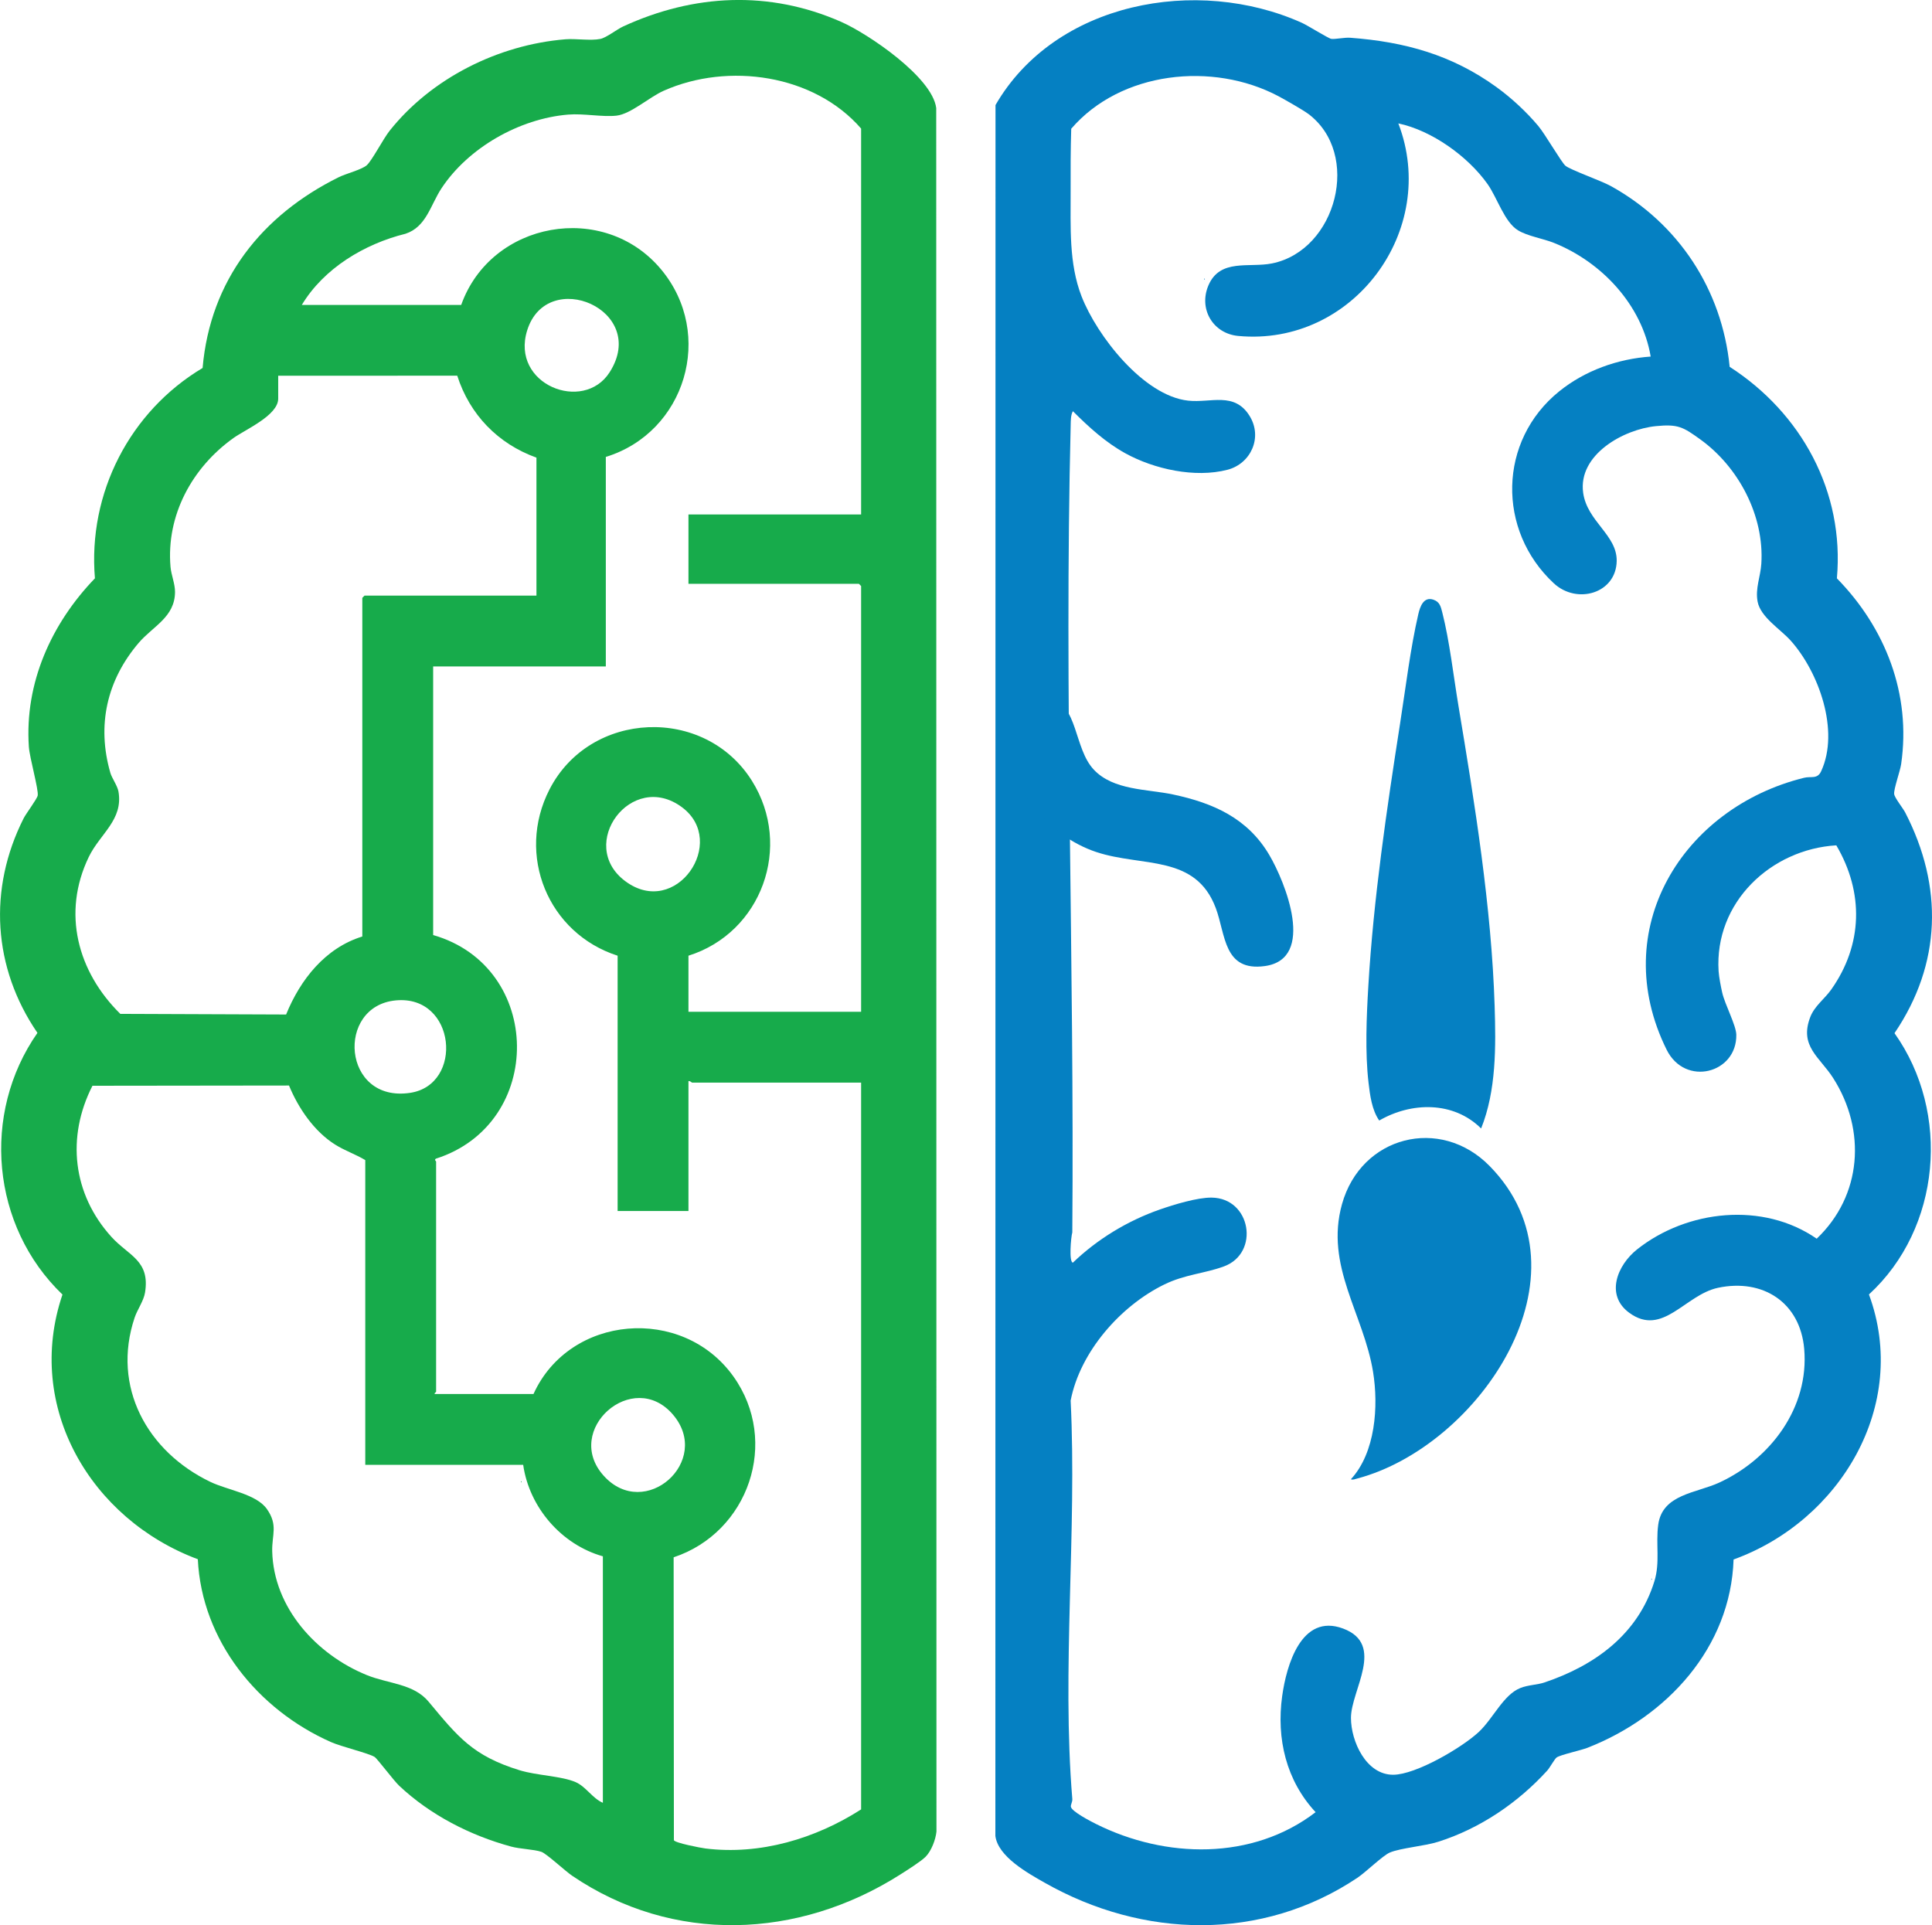
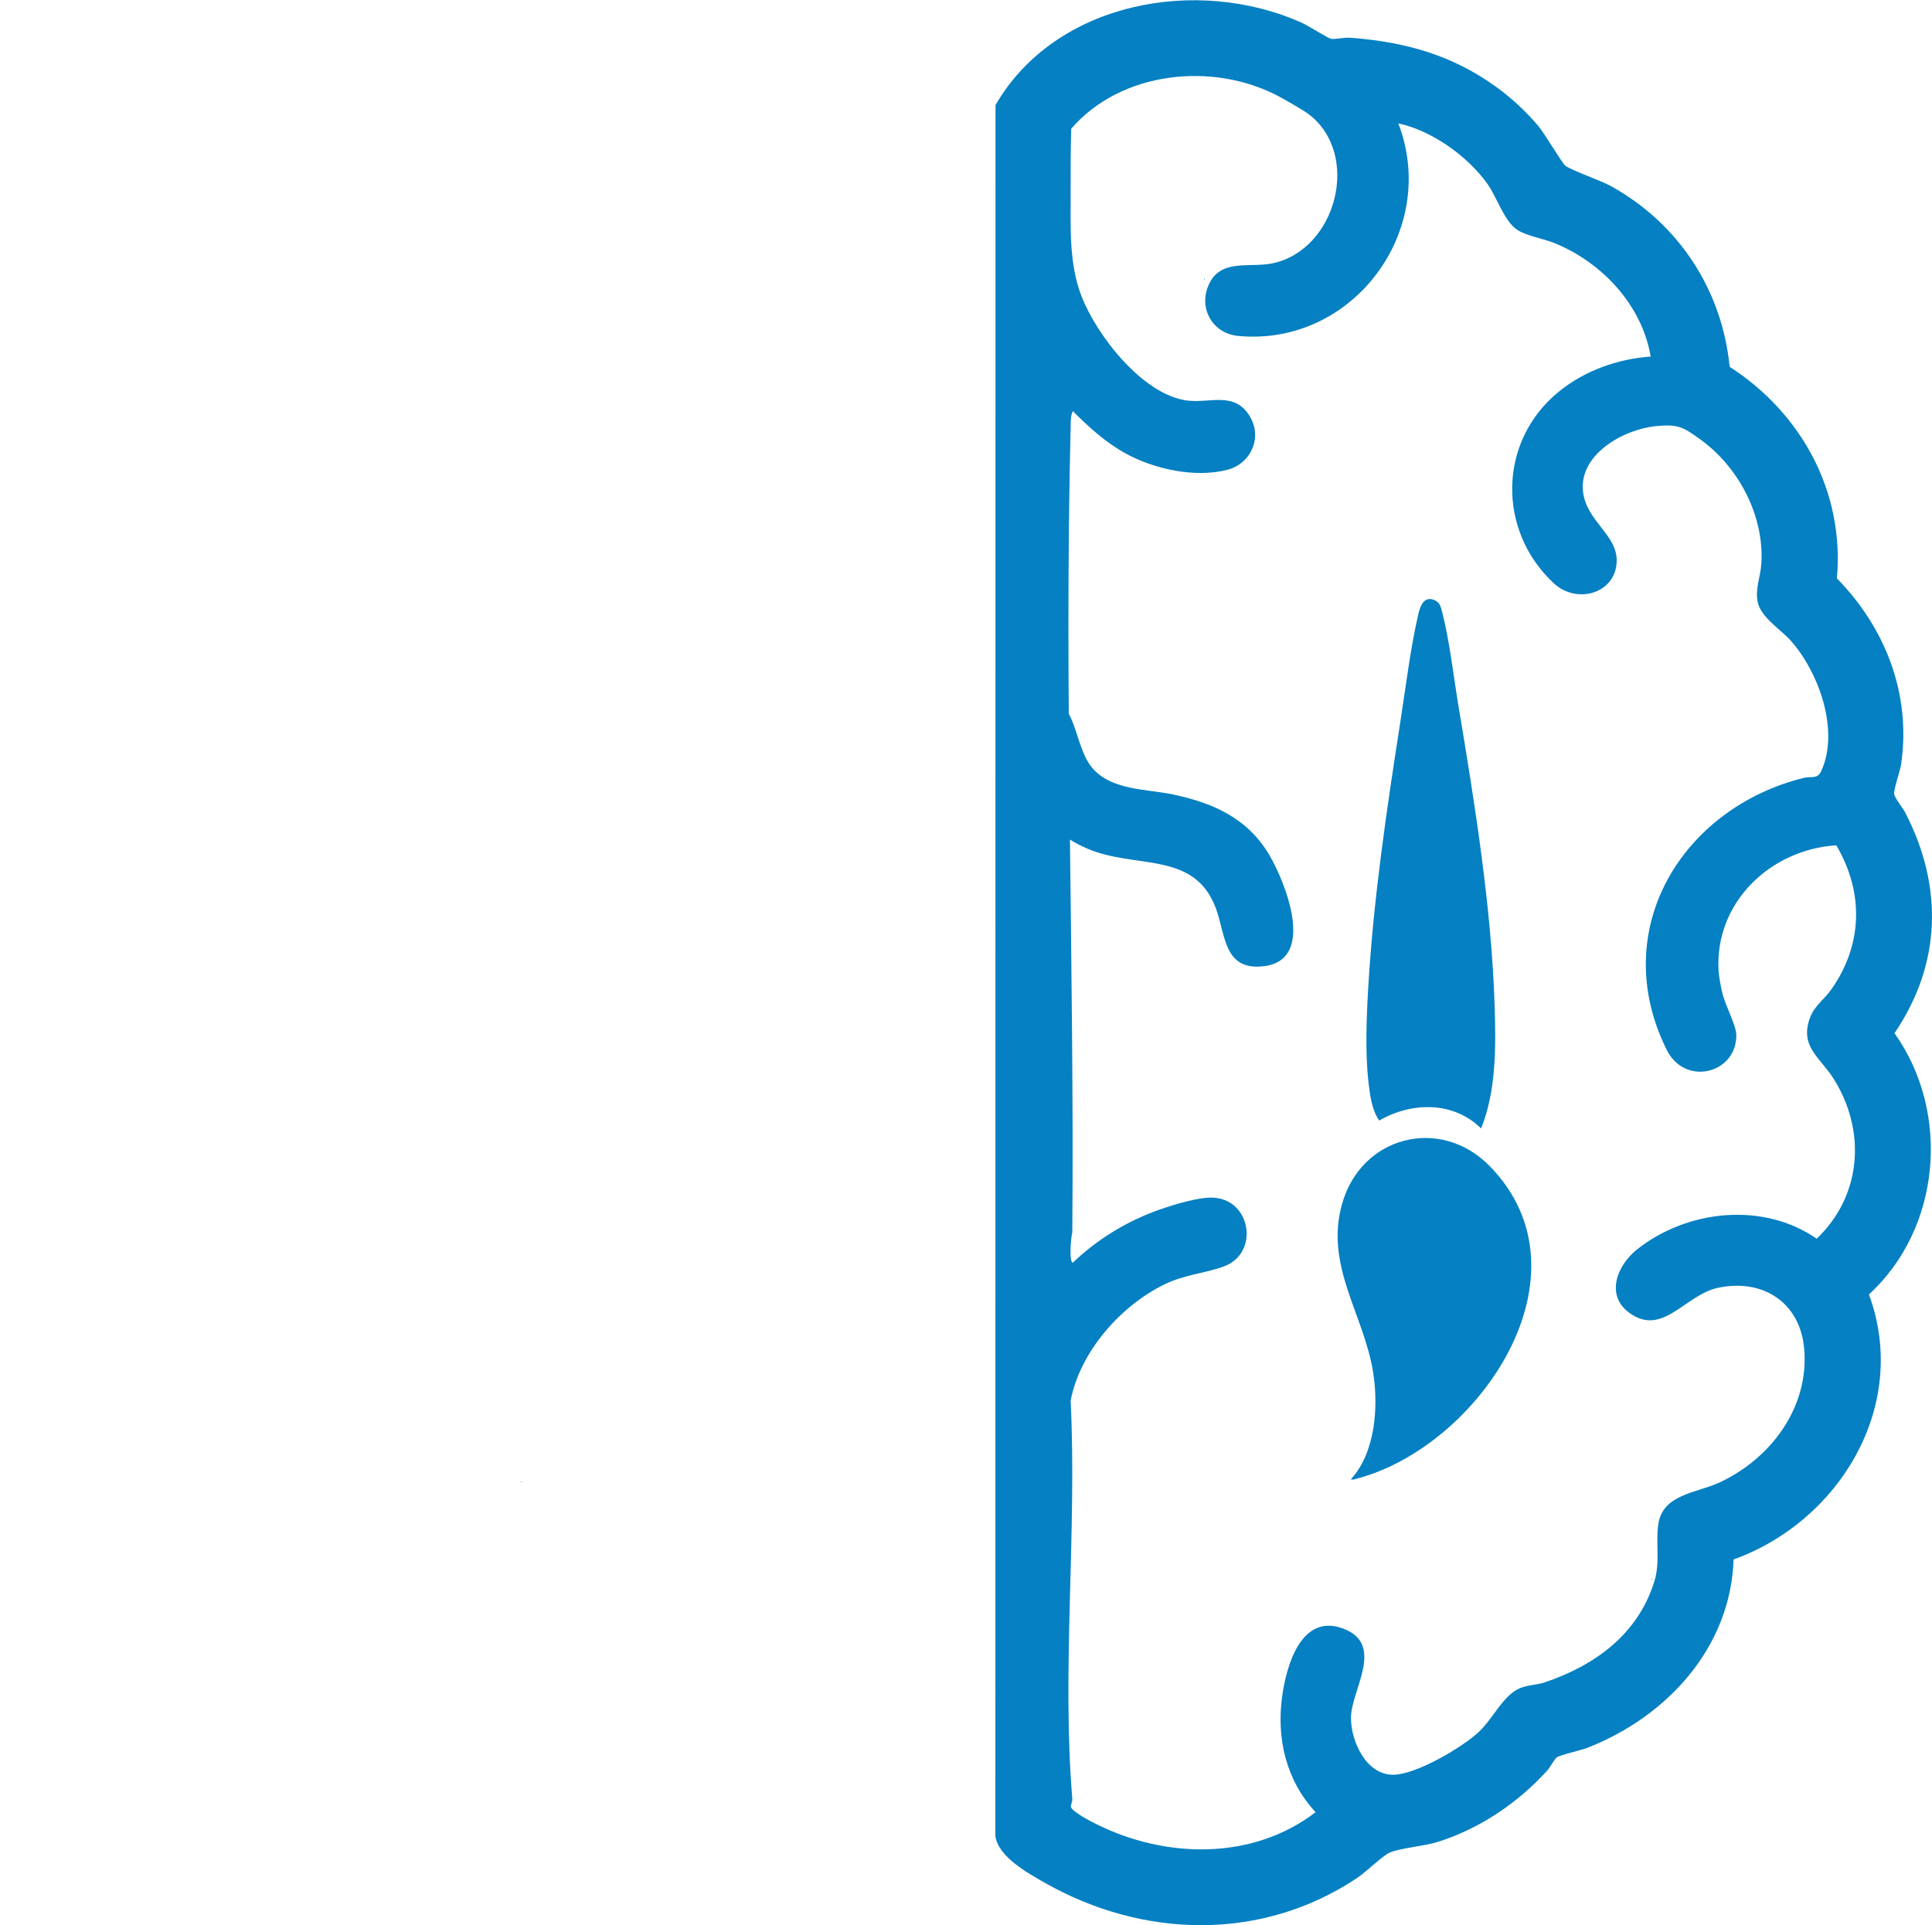
<svg xmlns="http://www.w3.org/2000/svg" id="a" viewBox="0 0 1309.18 1304.6">
  <defs>
    <style>.b{fill:#17ab4b;}.c{fill:#0580c2;}</style>
  </defs>
  <path class="c" d="M1014.09,59.05c10.14,7.34,20.32,16.79,28.36,26.39,4.52,5.39,15.72,24.73,18.35,26.89,3.49,2.86,24.15,10.1,30.76,13.75,45.79,25.34,75.32,70.12,80.51,122.49,48.57,31.3,77.89,84.62,72.66,143.34,32.89,33.6,50.45,78.43,43.53,125.96-.69,4.76-5.08,16.75-4.72,20.21.25,2.47,5.95,9.55,7.49,12.52,25.83,50.05,24.66,102.45-7.26,149.52,38.28,53.89,31.48,132.27-17.32,177.06,27.74,75.17-19.8,153.65-91.73,179.59-1.99,59.79-45.26,106.57-98.96,127.59-4.65,1.82-18.31,4.74-20.93,6.57-1.36.96-4.62,6.95-6.37,8.88-19.83,21.8-45.6,39.33-73.97,48.28-9.33,2.94-25.38,4.18-32.72,7.28-4.72,1.99-16.36,13.37-21.92,17.08-64.74,43.32-145.27,41.26-212.01,3.33-11.42-6.49-31.55-17.64-33.35-31.65l.09-1172.95C714.95,1.35,811.05-16.47,882.19,15.46c3.84,1.72,18.07,10.65,19.94,10.88,2.83.35,8.87-1.06,12.93-.75,36.95,2.77,68.82,11.59,99.04,33.46ZM886.2,76.95c-3.29-2.44-15.59-9.48-19.79-11.71-44.66-23.71-107.04-16.93-140.52,22-.44,14.26-.45,28.62-.4,42.93.08,23.51-1.29,48.25,7.39,70.61,10.36,26.66,41.94,67.42,72.28,70.72,15.35,1.67,31.3-6.28,41.62,10.38,8.96,14.48.89,32.32-15.03,36.46-21.97,5.71-49.69-.41-69.23-11.19-13.4-7.4-24.76-17.78-35.49-28.51-1.51,2.52-1.44,6.58-1.51,9.49-4.5,181.98,2.58,365.08,1.1,547-.95,3.22-2.39,20.33.42,20.48,16.63-15.99,37.14-28.41,58.96-36.02,9.36-3.26,25.37-8.17,35.05-8.04,26.74.35,32.7,37.52,8.47,46.56-13.17,4.91-26.5,5.41-40.65,12.35-29.79,14.61-57.02,45.72-63.37,78.63,4.34,88.3-6.13,182.52,1.13,270.04.15,1.79-1.09,3.69-.99,5.08.21,3.21,13.7,10.12,17.04,11.79,47.08,23.51,105.92,24.89,148.82-7.98-19.93-21.44-26.65-49.75-22.67-78.61,2.88-20.9,13-56.38,41.28-45.84,28.95,10.79,5.33,41.76,5.34,60.56,0,15.8,10.22,38.55,28.6,38.52,15.36-.02,46.62-18.36,58.02-29,9.79-9.14,16.65-25.22,28.2-29.8,5.27-2.09,11.44-2.11,16.27-3.73,34.29-11.54,63.42-32.67,74.51-68.53,3.99-12.9.84-25.16,2.61-38.35,2.79-20.77,25.74-21.36,41.4-28.6,34.72-16.06,60.94-50.79,57.52-90.55-2.71-31.45-27.93-47.9-58.47-41.41-22.32,4.75-37.42,33.47-60.06,16.94-16.39-11.96-8.21-32.25,5.27-42.96,33.86-26.88,85.38-32.47,121.73-7.27,30.63-29.16,33.82-73.38,11.12-108.91-9.06-14.19-23.06-21.49-15.5-41.24,2.89-7.55,9.75-12.34,14.26-18.73,21.38-30.3,22.2-65.74,3.4-97.68-44.4,2.68-82.68,38.72-79.76,85.25.25,3.96,1.54,10.56,2.45,14.56,1.8,7.97,9.44,22.17,9.55,28.52.46,26.24-34.68,35.45-47.22,10.15-40.35-81.46,10.69-163.88,93.14-184.25,4.76-1.18,8.99,1.15,11.57-4.43,12.68-27.46-1.6-67.21-20.57-88.45-7.06-7.9-20.51-15.96-22.49-26.52-1.67-8.92,1.95-16.86,2.52-25.56,2.12-32.58-15.4-65.74-41.5-84.46-11.5-8.25-14.84-10.36-29.85-8.89-22,2.14-52.93,19.34-49.38,45.13,2.69,19.51,23,28.59,22.73,46.24-.34,21.96-26.91,29.74-42.62,15.14-38.62-35.88-37.76-96.65,3.67-130.08,17.47-14.1,39.65-22.02,61.98-23.56-5.89-34.96-33.13-64.02-65.5-77.01-7.56-3.03-17.92-4.57-24.43-8.57-9.24-5.66-14.03-22.05-20.64-31.36-13.33-18.78-37.83-36.31-60.43-41.06,27.82,72.27-30.67,151.36-108.53,144.02-17.05-1.61-26.96-18.26-20.16-34.23,7.85-18.45,27.62-11.79,43.09-14.91,43.85-8.85,60.89-74.47,24.29-101.57Z" />
  <path class="c" d="M741.2,521.56c13.35,14.14,36.06,13.07,53.69,16.81,27.26,5.79,50.45,16.04,65.14,40.86,10.88,18.4,31.98,70.61-2.95,75.42-28,3.86-26.51-21.31-33.22-39.26-13.7-36.69-49.9-27.68-80.98-38.02-32.6-10.85-60.42-44.04-63.08-78.92-1.44-18.91,12.7-31.43,31.24-26.25,19.62,5.48,16.62,35.01,30.16,49.34Z" />
  <polygon class="c" points="816.02 188.63 816.52 189.13 816.02 189.63 816.02 188.63" />
  <polygon class="c" points="1119.02 1069.63 1119.52 1070.13 1119.02 1070.63 1119.02 1069.63" />
-   <path class="b" d="M627.17,1258.27c-3.18,3.2-13.09,9.43-17.36,12.14-68.96,43.71-153.73,47.15-222.19.62-4.61-3.13-17.37-15.02-20.83-16.17-5.13-1.7-14.42-1.89-20.46-3.54-27.81-7.57-54.76-21.4-75.81-41.19-3.79-3.57-14.87-18.42-16.7-19.56-4.18-2.58-22.47-6.91-29.64-10.1-49.41-21.93-87.46-68.6-90.13-123.87-72.39-26.97-117.6-103.08-91.72-179.35-48.23-46.26-55.22-122.55-16.96-177.32-30.23-44.15-33.51-97.51-9.37-145.36,1.66-3.3,9.17-13.2,9.56-15.52.67-4-5.5-25.66-6-32.96-2.96-43.35,15.33-83.64,44.77-114.19-4.87-57.76,23.63-113.06,72.96-142.54,5.16-59.49,39.97-103.38,92.23-129.27,4.89-2.42,15.45-5.08,18.94-8.06s11.24-17.99,15.57-23.43c28.37-35.68,73.64-58.24,119.03-61.97,7.32-.6,16.92,1.11,23.75-.25,4.03-.8,11.17-6.47,15.52-8.48,47.82-21.98,98.83-24.56,147.56-3.15,18.38,8.08,61.9,37.53,64.53,58.47l.16,1167.93c-.55,5.51-3.49,13.19-7.39,17.11ZM204.52,206.63h108c20.18-56.73,96.72-70.62,135.51-24.01,36.54,43.9,16.46,110.4-37.51,127.01v142h-117v182c74.82,21.47,75.97,127.82,1.93,151.51-1.45.84.07,1.69.07,1.99v156c0,.29-1.22.72-1,1.5h67c24.41-53.8,100.89-60.25,135.43-11.93,31.62,44.24,10.25,105.77-40.47,122.6l.17,191.7c.71,1.85,18.21,5.22,21.39,5.61,37.04,4.6,74.6-6.67,105.48-26.48v-492.5h-114.5c-.33,0-1.44-1.36-2.5-1v88h-48v-173c-47.13-15.16-68.98-68.21-46.17-112.67,27.53-53.65,105.2-56.85,137.18-5.85,27.83,44.38,6.56,102.98-43.01,118.51v38h117v-288.5l-1.5-1.5h-115.5v-47h117V87.13c-31.82-36.7-89.99-45.04-133.68-25.68-9.98,4.42-22.35,15.82-32.08,16.92-9.43,1.06-22.25-1.58-32.72-.72-33.07,2.73-67.76,22.44-85.94,50.06-7.39,11.23-10.22,26.06-24.31,30.69-27.84,6.9-55.33,23.39-70.27,48.23ZM413.11,252.25c26.94-42.26-42.32-71.68-55.87-28.4-11.49,36.7,38.11,56.26,55.87,28.4ZM188.52,254.63v15.5c0,11.34-22.15,20.86-30.31,26.69-27.94,19.95-45.67,52.25-42.67,87.29.47,5.5,3.09,11.49,3.06,17.02-.08,17.12-14.9,23.14-24.6,34.49-21.62,25.31-28.54,55.96-19.19,88.2.97,3.34,4.78,8.69,5.46,12.54,3.37,19.25-12.51,28.6-20.13,44.39-18.28,37.91-7.58,77.75,21.39,106.3l112.34.43c9.61-23.61,26.46-45.08,51.64-52.86v-229.5l1.5-1.5h116.5v-93.5c-26.11-9.4-45.23-29.17-53.67-55.54l-121.33.04ZM462.13,547.02c-34.16-25.38-71.61,25.21-38.53,50.02,34.4,25.8,70.01-26.63,38.53-50.02ZM268.32,677.9c-41.04,3.74-36.41,69.62,9.63,62.66,36.43-5.51,31.08-66.37-9.63-62.66ZM408.52,1221.63v-167c-28.08-7.94-49.86-33.15-54-62h-107v-206.5c-6.7-4.03-13.79-6.32-20.46-10.53-14.22-8.96-24.92-24.69-31.22-40l-133.19.16c-17.75,34.82-13.43,73.37,12.85,102.4,11.62,12.83,26.32,15.92,22.78,37.73-.92,5.68-5.2,11.5-7.04,16.96-15.76,46.95,8.56,90.78,51.26,111.31,11.92,5.73,31.24,8.16,38.45,18.55,7.56,10.88,3.25,17.31,3.51,28.46.91,38.41,30.17,70.18,64.09,83.94,14.79,6,31.67,5.74,41.93,18.07,19.8,23.8,29.93,36.66,61.59,46.41,11.71,3.61,28.42,3.89,37.96,8.04,7.11,3.1,11.32,10.94,18.48,14.02ZM409.1,1000.05c27.88,30.91,73.78-9.96,46.93-41.43-27.09-31.75-74.84,10.49-46.93,41.43Z" />
  <polygon class="b" points="353.02 1003.63 353.52 1004.13 353.02 1004.63 353.02 1003.63" />
  <path class="c" d="M1003.64,764.7c-18.69-18.58-47.26-18.01-69.03-5.38-4.99-7.12-6.26-17.11-7.25-25.62-2.41-20.58-1.36-44.89-.13-65.64,3.47-58.72,12.44-119.67,21.52-177.84,3.7-23.69,6.99-51,12.35-74.07,1.14-4.91,3.49-11.96,10.09-9.82,4.46,1.45,5.15,4.78,6.18,8.82,4.88,19.12,7.63,43.45,10.95,63.33,11.02,65.95,22.39,136.44,24.49,203.2.86,27.35,1.17,57.36-9.16,83.01Z" />
  <path class="c" d="M915.4,1002.41c16.68-18.05,18.81-49.46,15.03-72.75-6.37-39.24-32.73-71.81-21.06-113.65,12.9-46.26,66.59-59.93,100.01-25.9,72.21,73.54-7.27,189.97-89.71,211.82-1.29.34-2.99,1.09-4.27.48Z" />
</svg>